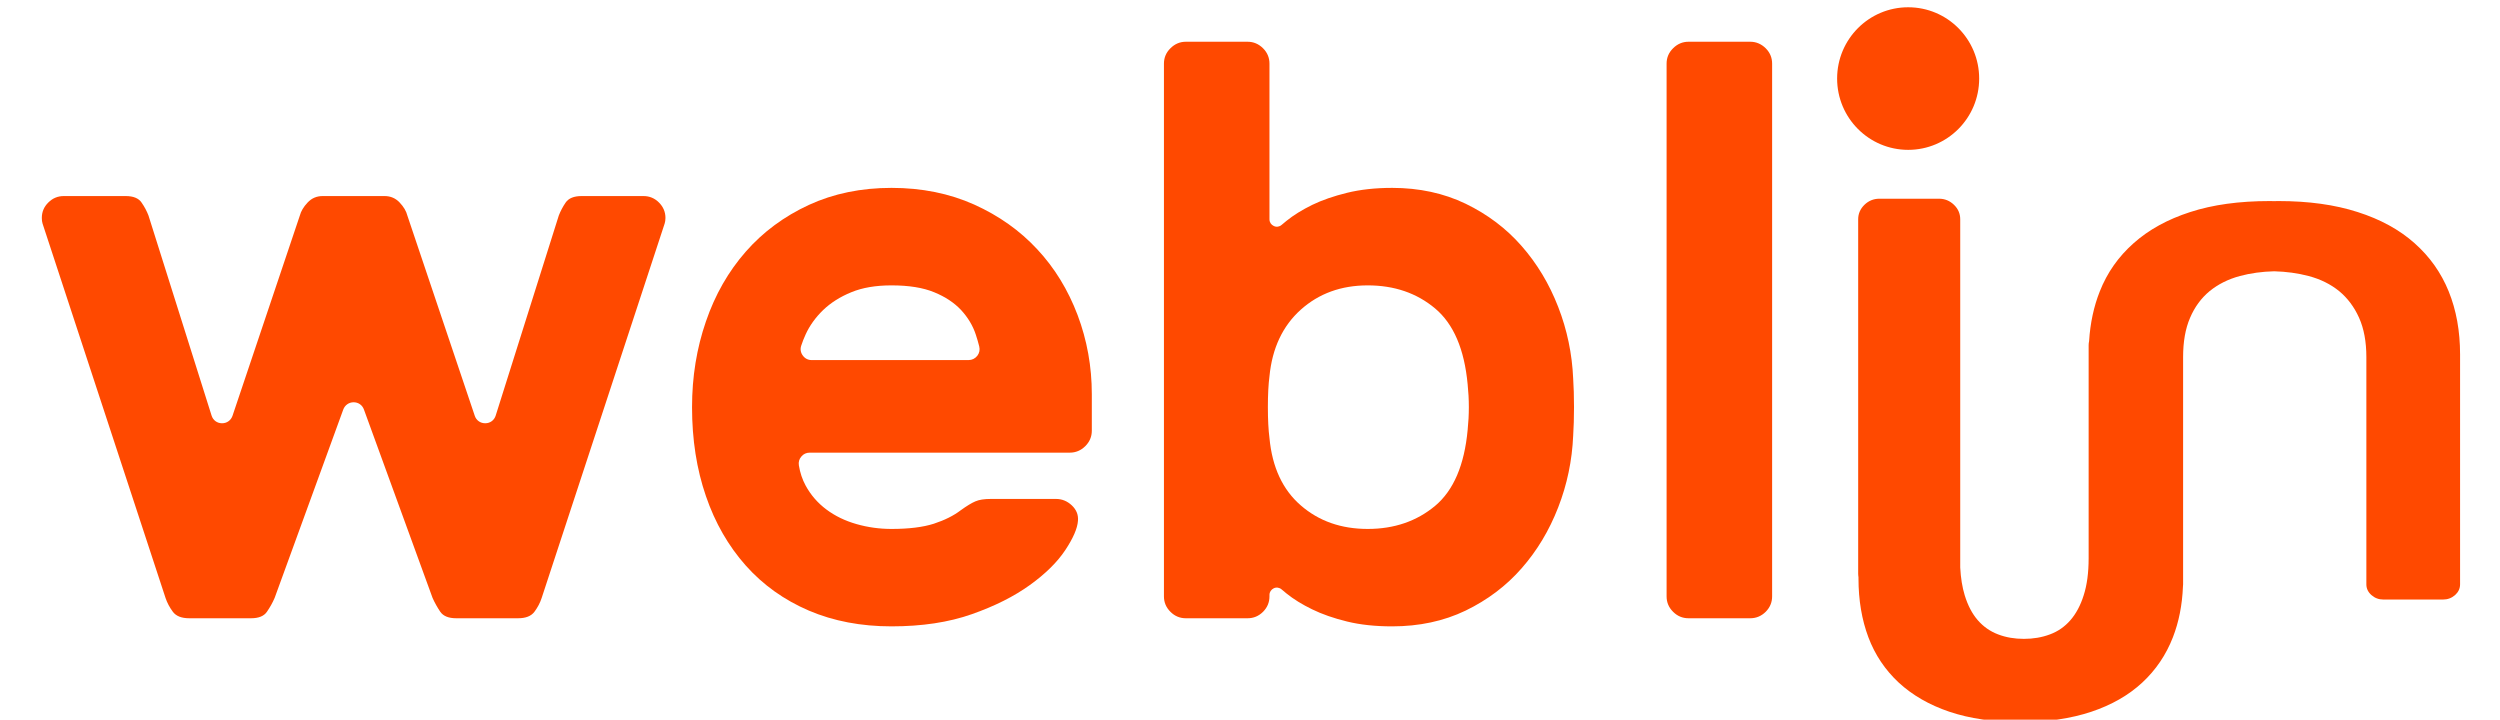
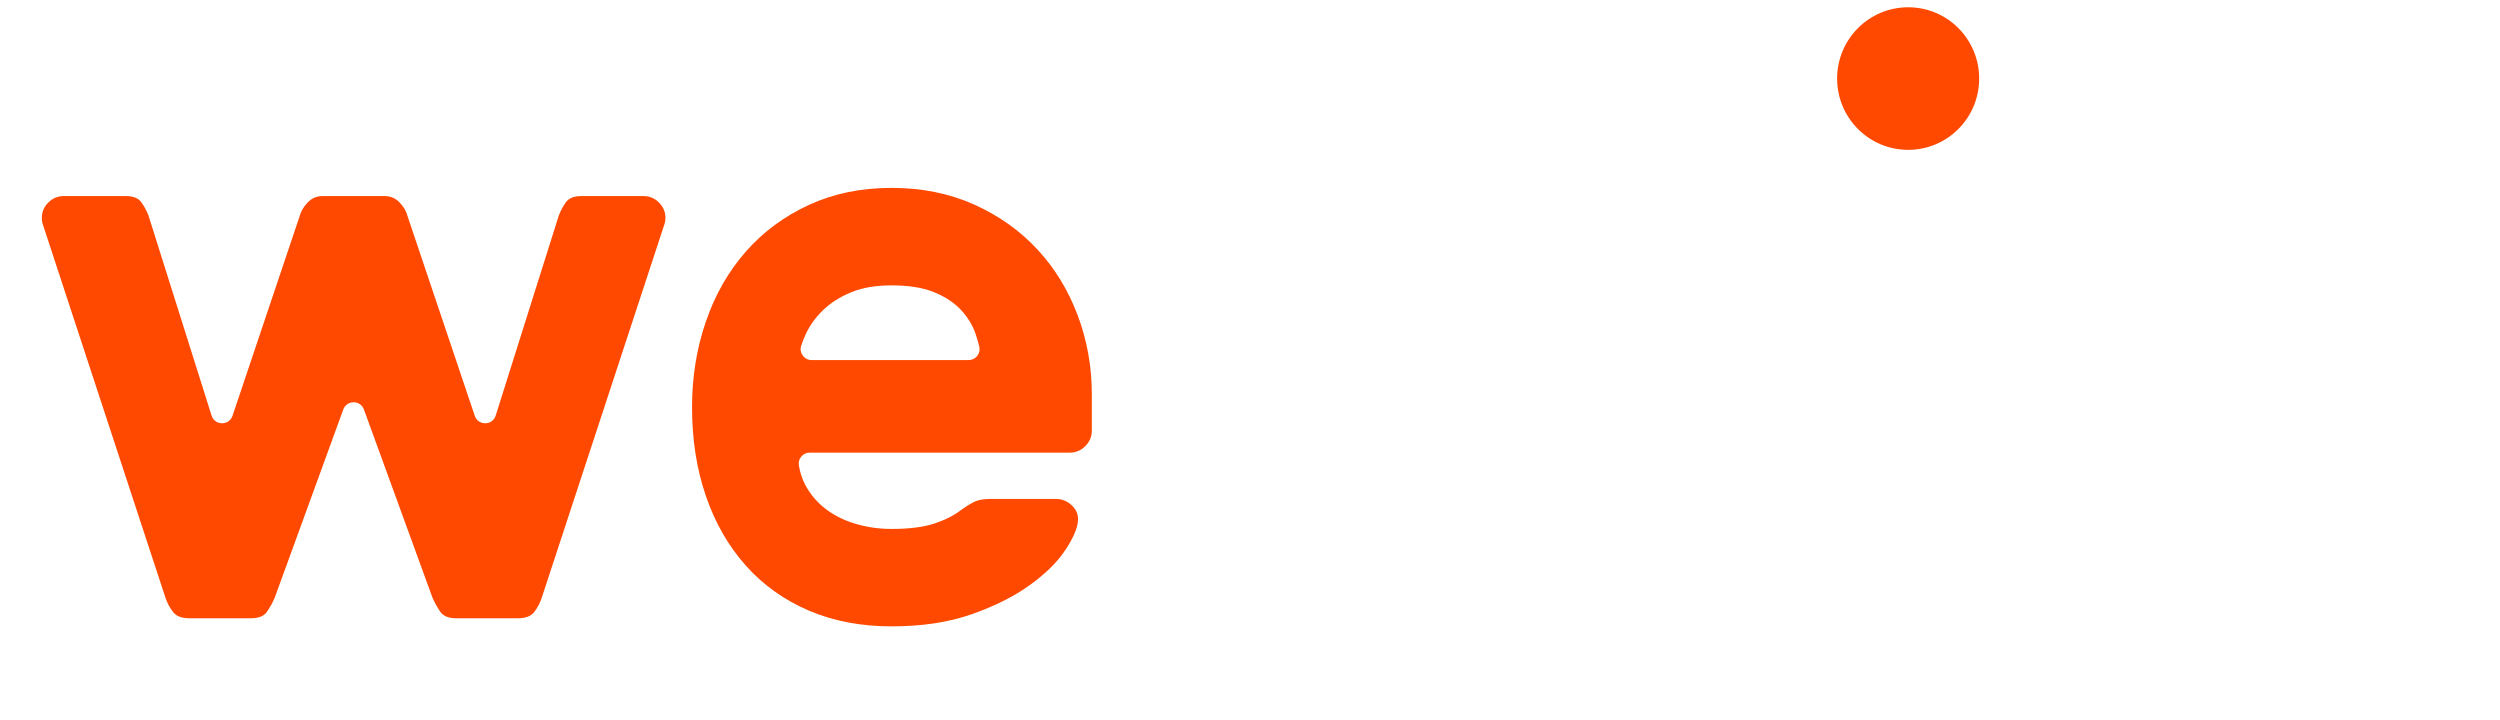
<svg xmlns="http://www.w3.org/2000/svg" xml:space="preserve" width="330px" height="95px" style="shape-rendering:geometricPrecision; text-rendering:geometricPrecision; image-rendering:optimizeQuality; fill-rule:evenodd; clip-rule:evenodd" viewBox="0 0 330 95">
  <defs>
    <style type="text/css">       .fil1 {fill:#FF4900}    .fil0 {fill:#FF4900;fill-rule:nonzero}     </style>
  </defs>
  <g id="Camada_x0020_1">
    <g id="_2214499278272">
-       <path class="fil0" d="M183.76 24.8c3.57,0 6.81,0.7 9.7,2.09 2.89,1.4 5.36,3.26 7.39,5.58 2.04,2.32 3.65,5 4.83,8.04 1.18,3.03 1.84,6.2 1.98,9.48 0.07,1.08 0.11,2.32 0.11,3.75 0,1.43 -0.04,2.68 -0.11,3.76 -0.14,3.28 -0.8,6.45 -1.98,9.48 -1.18,3.04 -2.79,5.72 -4.83,8.04 -2.03,2.32 -4.5,4.18 -7.39,5.58 -2.89,1.39 -6.13,2.08 -9.7,2.08 -2.22,0 -4.2,-0.21 -5.95,-0.64 -1.75,-0.43 -3.29,-0.96 -4.61,-1.61 -1.32,-0.64 -2.45,-1.34 -3.38,-2.09 -0.22,-0.18 -0.44,-0.36 -0.65,-0.54 -0.29,-0.25 -0.68,-0.31 -1.03,-0.15 -0.35,0.17 -0.57,0.5 -0.57,0.88l0 0.19c0,0.79 -0.28,1.46 -0.85,2.04 -0.58,0.57 -1.25,0.85 -2.04,0.85l-8.15 0c-0.78,0 -1.46,-0.28 -2.03,-0.85 -0.58,-0.58 -0.86,-1.25 -0.86,-2.04l0 -70.32c0,-0.78 0.28,-1.46 0.86,-2.03 0.57,-0.57 1.25,-0.86 2.03,-0.86l8.15 0c0.79,0 1.46,0.29 2.04,0.86 0.57,0.57 0.85,1.25 0.85,2.03l0 20.55c0,0.39 0.22,0.72 0.57,0.88 0.35,0.17 0.74,0.11 1.03,-0.14 0.21,-0.18 0.43,-0.36 0.65,-0.54 0.93,-0.75 2.06,-1.45 3.38,-2.1 1.32,-0.64 2.86,-1.17 4.61,-1.6 1.75,-0.43 3.73,-0.65 5.95,-0.65zm9.97 25.94c-0.43,-4.64 -1.86,-7.98 -4.29,-10.02 -2.43,-2.04 -5.4,-3.05 -8.9,-3.05 -3.5,0 -6.45,1.07 -8.84,3.21 -2.39,2.15 -3.77,5.08 -4.13,8.79 -0.14,1.07 -0.21,2.43 -0.21,4.07 0,1.65 0.07,3.01 0.21,4.08 0.36,3.86 1.74,6.82 4.13,8.89 2.39,2.08 5.34,3.11 8.84,3.11 3.5,0 6.47,-1.02 8.9,-3.05 2.43,-2.04 3.86,-5.38 4.29,-10.02 0.21,-2.01 0.21,-4.01 0,-6.01zm40.19 27.98c0,0.79 -0.28,1.46 -0.85,2.04 -0.58,0.57 -1.26,0.85 -2.04,0.85l-8.15 0c-0.78,0 -1.46,-0.28 -2.03,-0.85 -0.58,-0.58 -0.86,-1.25 -0.86,-2.04l0 -70.32c0,-0.78 0.28,-1.46 0.86,-2.03 0.57,-0.57 1.25,-0.86 2.03,-0.86l8.15 0c0.78,0 1.46,0.29 2.04,0.86 0.57,0.57 0.85,1.25 0.85,2.03l0 70.32z" />
-       <path class="fil1" d="M251.88 0.96c5.18,0 9.37,4.21 9.37,9.41 0,5.2 -4.19,9.41 -9.37,9.41 -5.18,0 -9.38,-4.21 -9.38,-9.41 0,-5.2 4.2,-9.41 9.38,-9.41z" />
-       <path class="fil0" d="M288.15 77.43c-0.1,2.44 -0.54,4.67 -1.33,6.7 -0.9,2.31 -2.24,4.3 -4.04,5.97 -1.79,1.66 -4.03,2.95 -6.72,3.85 -2.7,0.9 -5.81,1.36 -9.35,1.36 -3.59,0 -6.72,-0.46 -9.39,-1.36 -2.66,-0.9 -4.89,-2.19 -6.69,-3.85 -1.79,-1.67 -3.13,-3.66 -4,-5.97 -0.87,-2.32 -1.31,-4.91 -1.31,-7.78l0 -0.15c-0.02,-0.16 -0.04,-0.31 -0.04,-0.47l0 -46.79c0,-0.73 0.28,-1.37 0.83,-1.91 0.55,-0.53 1.21,-0.8 1.97,-0.8l7.87 0c0.76,0 1.42,0.27 1.97,0.8 0.56,0.54 0.83,1.18 0.83,1.91l0 45.97c0.07,1.39 0.27,2.61 0.59,3.66 0.41,1.34 0.98,2.44 1.73,3.3 0.74,0.85 1.64,1.48 2.68,1.87 1.04,0.4 2.18,0.59 3.4,0.59 1.23,0 2.38,-0.19 3.44,-0.59 1.06,-0.39 1.96,-1.02 2.7,-1.87 0.75,-0.86 1.34,-1.96 1.76,-3.3 0.43,-1.34 0.65,-2.96 0.65,-4.86l0 -28.12c0,-0.19 0.02,-0.38 0.06,-0.55 0.15,-2.39 0.62,-4.58 1.41,-6.57 0.97,-2.47 2.46,-4.59 4.47,-6.37 2,-1.78 4.49,-3.15 7.47,-4.11 2.98,-0.97 6.47,-1.45 10.48,-1.45 0.19,0 0.39,0 0.59,0.01 0.19,-0.01 0.39,-0.01 0.59,-0.01 3.96,0 7.43,0.48 10.44,1.45 3.01,0.96 5.51,2.33 7.51,4.11 2.01,1.78 3.51,3.9 4.51,6.37 1,2.47 1.5,5.23 1.5,8.3l0 30.37c0,0.54 -0.22,1.01 -0.66,1.41 -0.45,0.39 -0.98,0.59 -1.59,0.59l-1.19 0 -5.49 0 -1.19 0c-0.61,0 -1.14,-0.2 -1.58,-0.59 -0.45,-0.4 -0.67,-0.87 -0.67,-1.41l0 -30c0,-2.03 -0.32,-3.76 -0.96,-5.19 -0.64,-1.43 -1.52,-2.6 -2.63,-3.52 -1.12,-0.91 -2.46,-1.58 -4.05,-2 -1.41,-0.37 -2.93,-0.58 -4.54,-0.62l0 0c-1.61,0.04 -3.11,0.25 -4.5,0.62 -1.56,0.42 -2.89,1.09 -4.01,2 -1.11,0.92 -1.97,2.09 -2.58,3.52 -0.62,1.43 -0.92,3.16 -0.92,5.19l0 30c0,0.1 -0.01,0.19 -0.02,0.29z" />
+       <path class="fil1" d="M251.88 0.96c5.18,0 9.37,4.21 9.37,9.41 0,5.2 -4.19,9.41 -9.37,9.41 -5.18,0 -9.38,-4.21 -9.38,-9.41 0,-5.2 4.2,-9.41 9.38,-9.41" />
      <path class="fil0" d="M91.35 53.74c0,-4 0.61,-7.77 1.83,-11.3 1.21,-3.54 2.97,-6.61 5.26,-9.22 2.29,-2.61 5.07,-4.66 8.33,-6.17 3.26,-1.5 6.9,-2.25 10.91,-2.25 4.01,0 7.65,0.74 10.91,2.2 3.26,1.47 6.03,3.43 8.32,5.9 2.3,2.46 4.07,5.36 5.33,8.68 1.25,3.32 1.88,6.81 1.88,10.45l0 4.82c0,0.79 -0.29,1.47 -0.86,2.04 -0.58,0.57 -1.26,0.86 -2.05,0.86l-34.33 0c-0.44,0 -0.82,0.17 -1.1,0.51 -0.29,0.33 -0.4,0.73 -0.33,1.17 0.16,0.97 0.45,1.85 0.89,2.66 0.68,1.25 1.59,2.3 2.74,3.16 1.15,0.86 2.47,1.5 3.98,1.93 1.5,0.43 3.04,0.64 4.62,0.64 2.29,0 4.15,-0.23 5.59,-0.69 1.43,-0.47 2.61,-1.06 3.54,-1.77 0.79,-0.57 1.44,-0.97 1.94,-1.18 0.5,-0.22 1.18,-0.32 2.04,-0.32l8.6 0c0.79,0 1.48,0.28 2.09,0.85 0.61,0.58 0.88,1.25 0.81,2.04 -0.07,1 -0.63,2.29 -1.67,3.86 -1.04,1.57 -2.59,3.11 -4.67,4.61 -2.08,1.5 -4.64,2.79 -7.69,3.86 -3.04,1.07 -6.57,1.6 -10.58,1.6 -4.01,0 -7.65,-0.69 -10.91,-2.08 -3.26,-1.4 -6.04,-3.38 -8.33,-5.95 -2.29,-2.58 -4.05,-5.63 -5.26,-9.17 -1.22,-3.54 -1.83,-7.45 -1.83,-11.74zm26.33 -16.07c-2.08,0 -3.85,0.3 -5.32,0.91 -1.47,0.6 -2.71,1.39 -3.71,2.35 -1,0.97 -1.77,2.04 -2.31,3.22 -0.23,0.5 -0.42,0.99 -0.58,1.48 -0.15,0.45 -0.08,0.91 0.21,1.3 0.28,0.39 0.69,0.6 1.17,0.6l20.71 0c0.46,0 0.86,-0.2 1.15,-0.56 0.28,-0.36 0.37,-0.79 0.26,-1.24 -0.13,-0.52 -0.28,-1.04 -0.46,-1.58 -0.39,-1.18 -1.04,-2.25 -1.93,-3.22 -0.9,-0.96 -2.08,-1.75 -3.55,-2.35 -1.47,-0.61 -3.35,-0.91 -5.64,-0.91z" />
      <path class="fil0" d="M65.43 54.86l8.33 -26.41c0.22,-0.57 0.52,-1.15 0.91,-1.72 0.4,-0.57 1.1,-0.85 2.1,-0.85l8.17 0c0.79,0 1.47,0.28 2.04,0.85 0.57,0.57 0.86,1.25 0.86,2.04 0,0.29 -0.04,0.54 -0.11,0.75l-16.23 49.41c-0.21,0.65 -0.53,1.25 -0.96,1.83 -0.43,0.57 -1.15,0.85 -2.15,0.85l-8.17 0c-1,0 -1.7,-0.28 -2.1,-0.85 -0.39,-0.58 -0.73,-1.18 -1.02,-1.83l-9.06 -24.87c-0.21,-0.59 -0.74,-0.96 -1.36,-0.96 -0.62,0 -1.15,0.37 -1.37,0.96l-9.06 24.87c-0.28,0.65 -0.62,1.25 -1.02,1.83 -0.39,0.57 -1.09,0.85 -2.09,0.85l-8.17 0c-1,0 -1.72,-0.28 -2.15,-0.85 -0.43,-0.58 -0.75,-1.18 -0.97,-1.83l-16.23 -49.41c-0.07,-0.21 -0.1,-0.46 -0.1,-0.75 0,-0.79 0.28,-1.47 0.86,-2.04 0.57,-0.57 1.25,-0.85 2.04,-0.85l8.17 0c1,0 1.7,0.28 2.09,0.85 0.4,0.57 0.7,1.15 0.92,1.72l8.33 26.41c0.19,0.61 0.73,1.01 1.37,1.01 0.64,0.01 1.18,-0.38 1.39,-0.98l8.89 -26.44c0.15,-0.57 0.49,-1.15 1.03,-1.72 0.53,-0.57 1.2,-0.85 1.98,-0.85l8.17 0c0.79,0 1.45,0.28 1.99,0.85 0.54,0.57 0.88,1.15 1.02,1.72l8.9 26.44c0.2,0.6 0.75,0.99 1.39,0.98 0.64,0 1.18,-0.4 1.37,-1.01z" />
    </g>
  </g>
</svg>